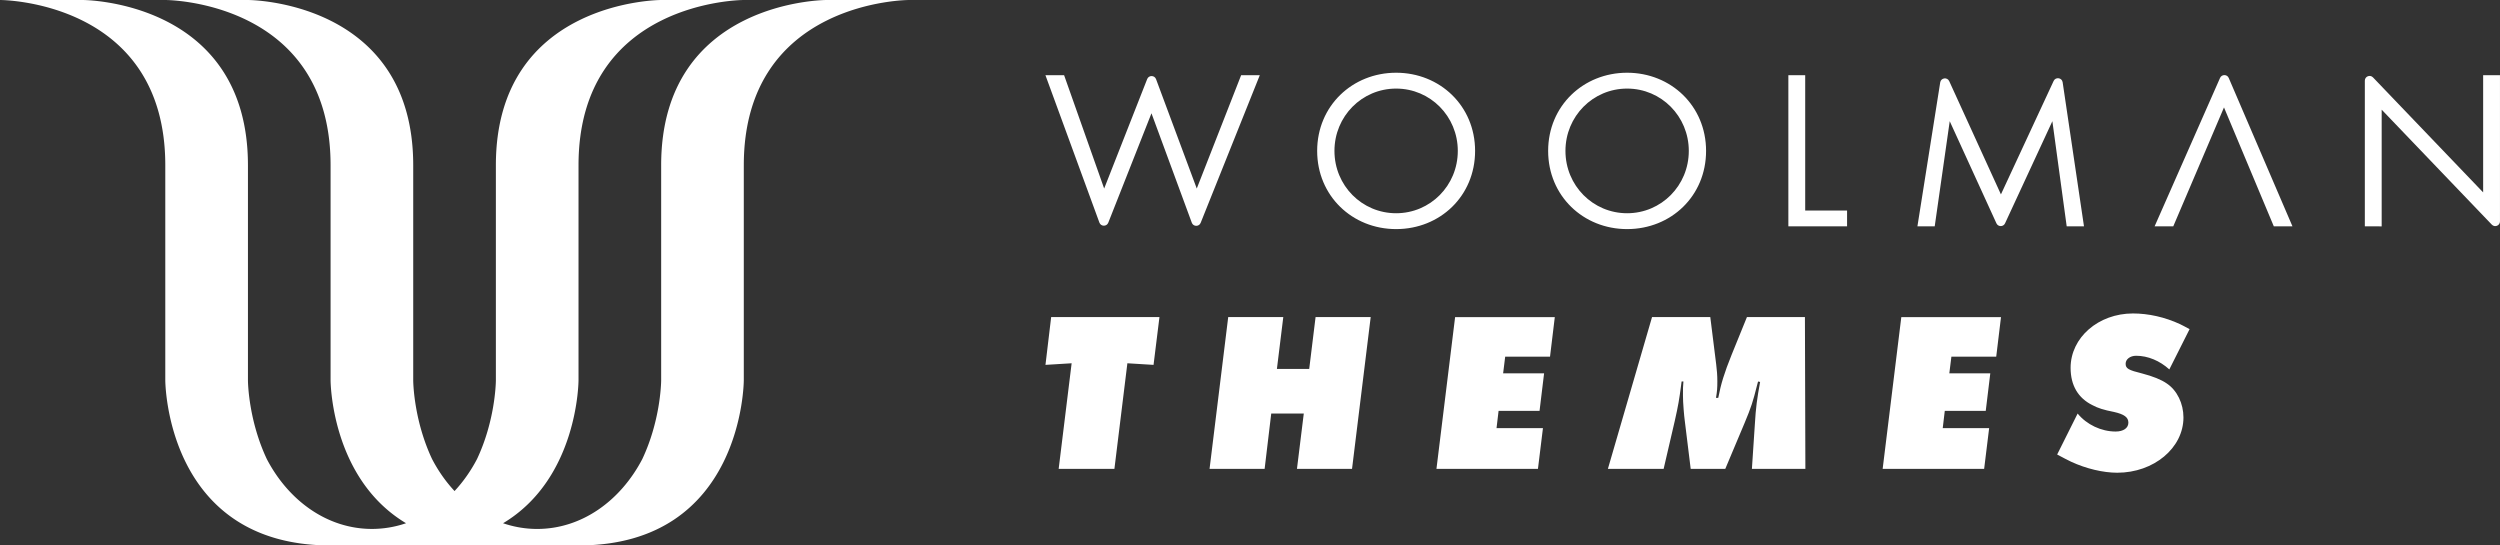
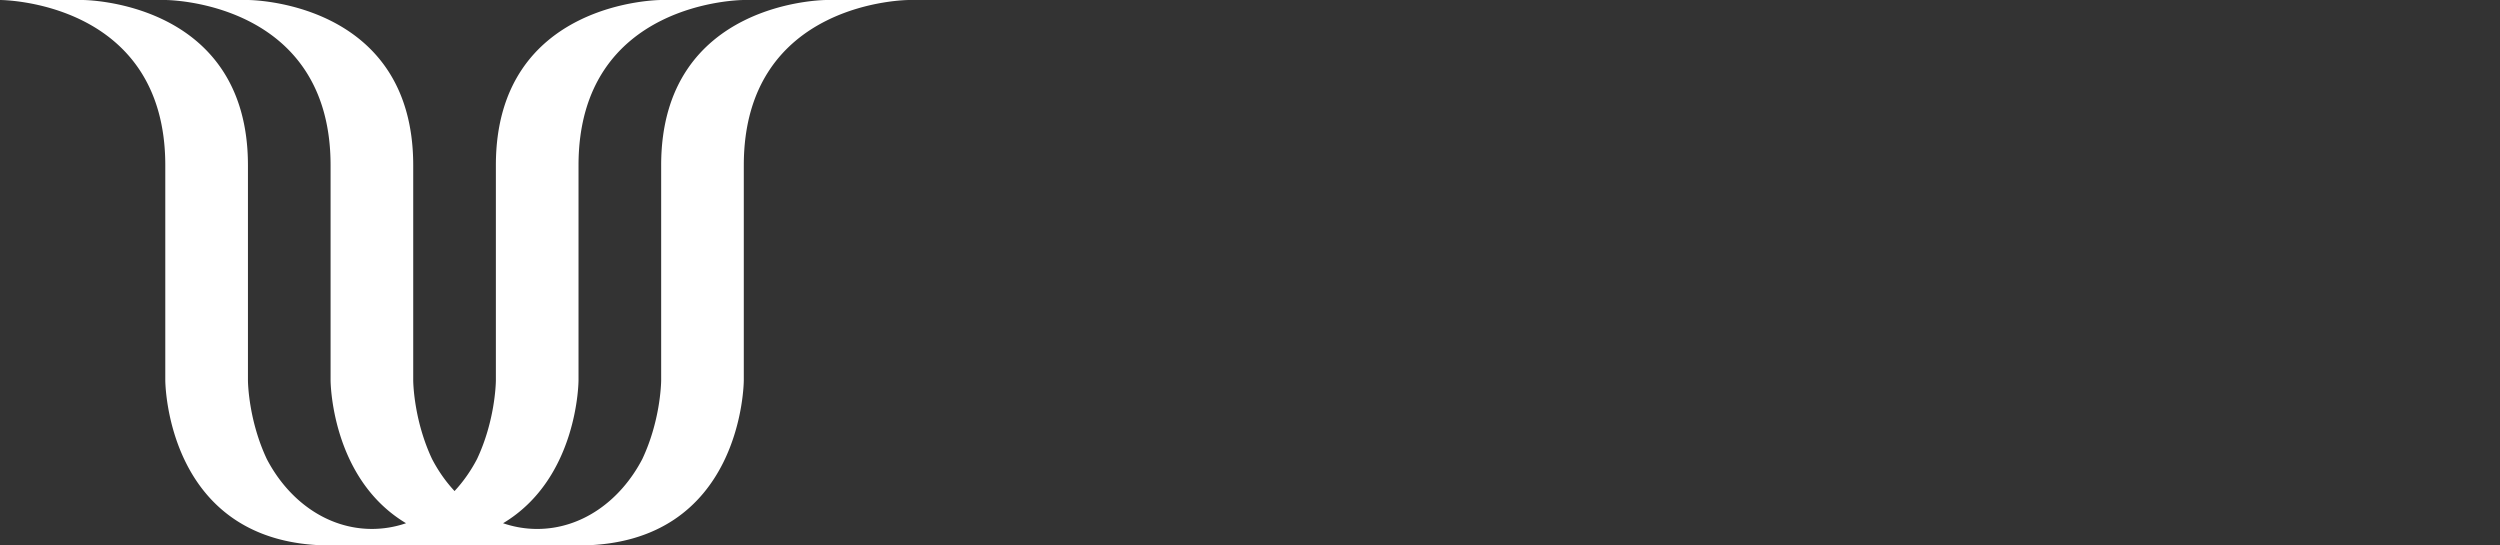
<svg xmlns="http://www.w3.org/2000/svg" height="300" width="1375" viewBox="0 0 1375 300" data-sanitized-data-name="Woolman Themes" data-name="Woolman Themes">
  <rect x="0" y="0" width="1375" height="300" fill="#333333" stroke="none" />
  <path d="M454.55 0s-90.91 0-90.91 90.91v118.42c-.04 2.37-.63 22.46-10.36 43.13-12.05 23.09-33.44 38.46-57.82 38.46-6.51 0-12.81-1.1-18.77-3.14 41.49-24.8 41.5-78.68 41.5-78.68V90.92C318.18 0 409.09 0 409.09 0h-45.45s-90.91 0-90.91 90.91v118.42c-.04 2.37-.63 22.46-10.36 43.13-3.42 6.55-7.59 12.48-12.37 17.62-4.78-5.13-8.95-11.06-12.37-17.62-9.72-20.67-10.32-40.76-10.36-43.13V90.91C227.27 0 136.36 0 136.36 0H90.91s90.91 0 90.91 90.91v118.18s.01 53.88 41.5 78.68a57.802 57.802 0 0 1-18.77 3.14c-24.38 0-45.77-15.36-57.82-38.46-9.72-20.67-10.32-40.76-10.36-43.13V90.9C136.36 0 45.45 0 45.45 0H0s90.91 0 90.91 90.91v118.18s0 90.91 90.91 90.91h136.36c90.91 0 90.91-90.91 90.91-90.91V90.91C409.09 0 500 0 500 0z" fill="#ffffff" />
-   <path d="m585.26 41.37 22.03 62.32 23.66-60.21c.87-2.22 4.04-2.19 4.87.04l22.4 60.17 24.4-62.32h10.26l-32.52 81.2c-.89 2.21-4.05 2.17-4.87-.07l-22.18-60.19-23.76 60.18c-.88 2.22-4.05 2.19-4.88-.06l-29.68-81.06h10.26ZM724.44 83c0-24.8 19.4-43 43.43-43s43.43 18.2 43.43 43-19.27 43-43.43 43-43.43-18.32-43.43-43m9.51 0c0 19.07 15.14 34.28 33.92 34.28s33.92-15.21 33.92-34.28-15.14-34.28-33.92-34.28S733.95 63.93 733.95 83M851.48 83c0-24.8 19.4-43 43.43-43s43.43 18.2 43.43 43-19.27 43-43.43 43-43.43-18.32-43.43-43m9.52 0c0 19.07 15.14 34.28 33.92 34.28s33.92-15.21 33.92-34.28-15.14-34.28-33.92-34.28S861 63.93 861 83M992.86 41.37v74.41h23.03v8.72H983.6V41.37zM1054.58 124.5l12.54-79.2c.4-2.54 3.88-3.02 4.95-.67l28.44 62.29 28.99-62.4c1.09-2.34 4.57-1.84 4.95.71l11.74 79.26h-9.51l-7.88-57.83-26.03 56.18c-.93 2.02-3.82 2.01-4.74-.01l-25.68-56.17-8.26 57.83h-9.51ZM1223.2 59.07l-27.91 65.43h-10.26l36-81.64c.92-2.08 3.89-2.07 4.78.02l35.05 81.61h-10.26l-27.41-65.43ZM1300.66 124.5V44.36c0-2.34 2.87-3.49 4.49-1.79l60.58 63.24V41.37h9.26v80.39c0 2.34-2.87 3.49-4.49 1.79l-60.58-63.24v64.19zM637.7 174.4l-3.25 26.28-14.39-.88-7.13 58.07h-30.66l7.13-58.07-14.39.88 3.13-26.28h59.57ZM753.88 174.4l-10.26 83.47h-30.29l3.75-30.41h-17.9l-3.63 30.41h-30.29l10.26-83.47h30.29l-3.51 28.53h17.77l3.5-28.53h30.29ZM855.14 174.4l-2.63 21.78h-24.66l-1.13 9.14h22.53l-2.5 20.65h-22.53l-1.13 9.51h25.53l-2.75 22.4h-55.82l10.26-83.47h54.82ZM992.71 174.4l.25 83.47h-29.41l1.63-24.65c.5-8.89 1.25-14.27 2.88-23.15l-1.13-.25-.63 2.38c-2.13 8.51-3.13 11.76-6.76 20.4l-10.64 25.28h-19.02l-3.25-26.41c-.25-1.5-.38-3.63-.63-6.26-.25-3.13-.37-5.63-.37-7.51v-1.63c0-2.25 0-3.38.25-6.26h-1l-.25 1.88c-1 7.76-1.63 11.51-3.5 19.77L915 257.87h-30.66l24.28-83.47h32.04l3.25 26.03c.38 3 .63 6.01.63 9.26 0 3.75-.12 5.51-.75 9.14h1.25c1.5-7.76 3.25-13.52 7.38-23.78l8.39-20.65h31.91ZM1100.55 174.4l-2.63 21.78h-24.66l-1.13 9.14h22.53l-2.5 20.65h-22.53l-1.13 9.51h25.53l-2.75 22.4h-55.82l10.26-83.47h54.82ZM1204.27 181.03l-11.14 22.15c-5.26-4.76-11.76-7.51-18.27-7.51-3.25 0-5.76 1.88-5.76 4.38 0 2.63 1.5 3.5 9.14 5.38 5.76 1.5 10.51 3.38 13.52 5.51 5.63 3.75 9.14 11.01 9.14 18.65 0 16.77-16.27 30.41-36.42 30.41-7.76 0-17.15-2.25-25.28-6.01-1.75-.88-4.38-2.13-7.76-4.01l11.26-22.53c5.01 6.13 13.02 9.89 20.9 9.89 4.25 0 7.01-1.88 7.01-4.88s-2.38-4.63-7.88-5.88c-5.76-1.13-8.89-2.13-11.89-3.75-7.88-3.88-12.01-10.89-12.01-20.52 0-16.64 15.27-29.91 34.29-29.91 8.51 0 17.52 2 25.91 5.88 1.25.63 3 1.5 5.26 2.75Z" fill="#ffffff" />
</svg>